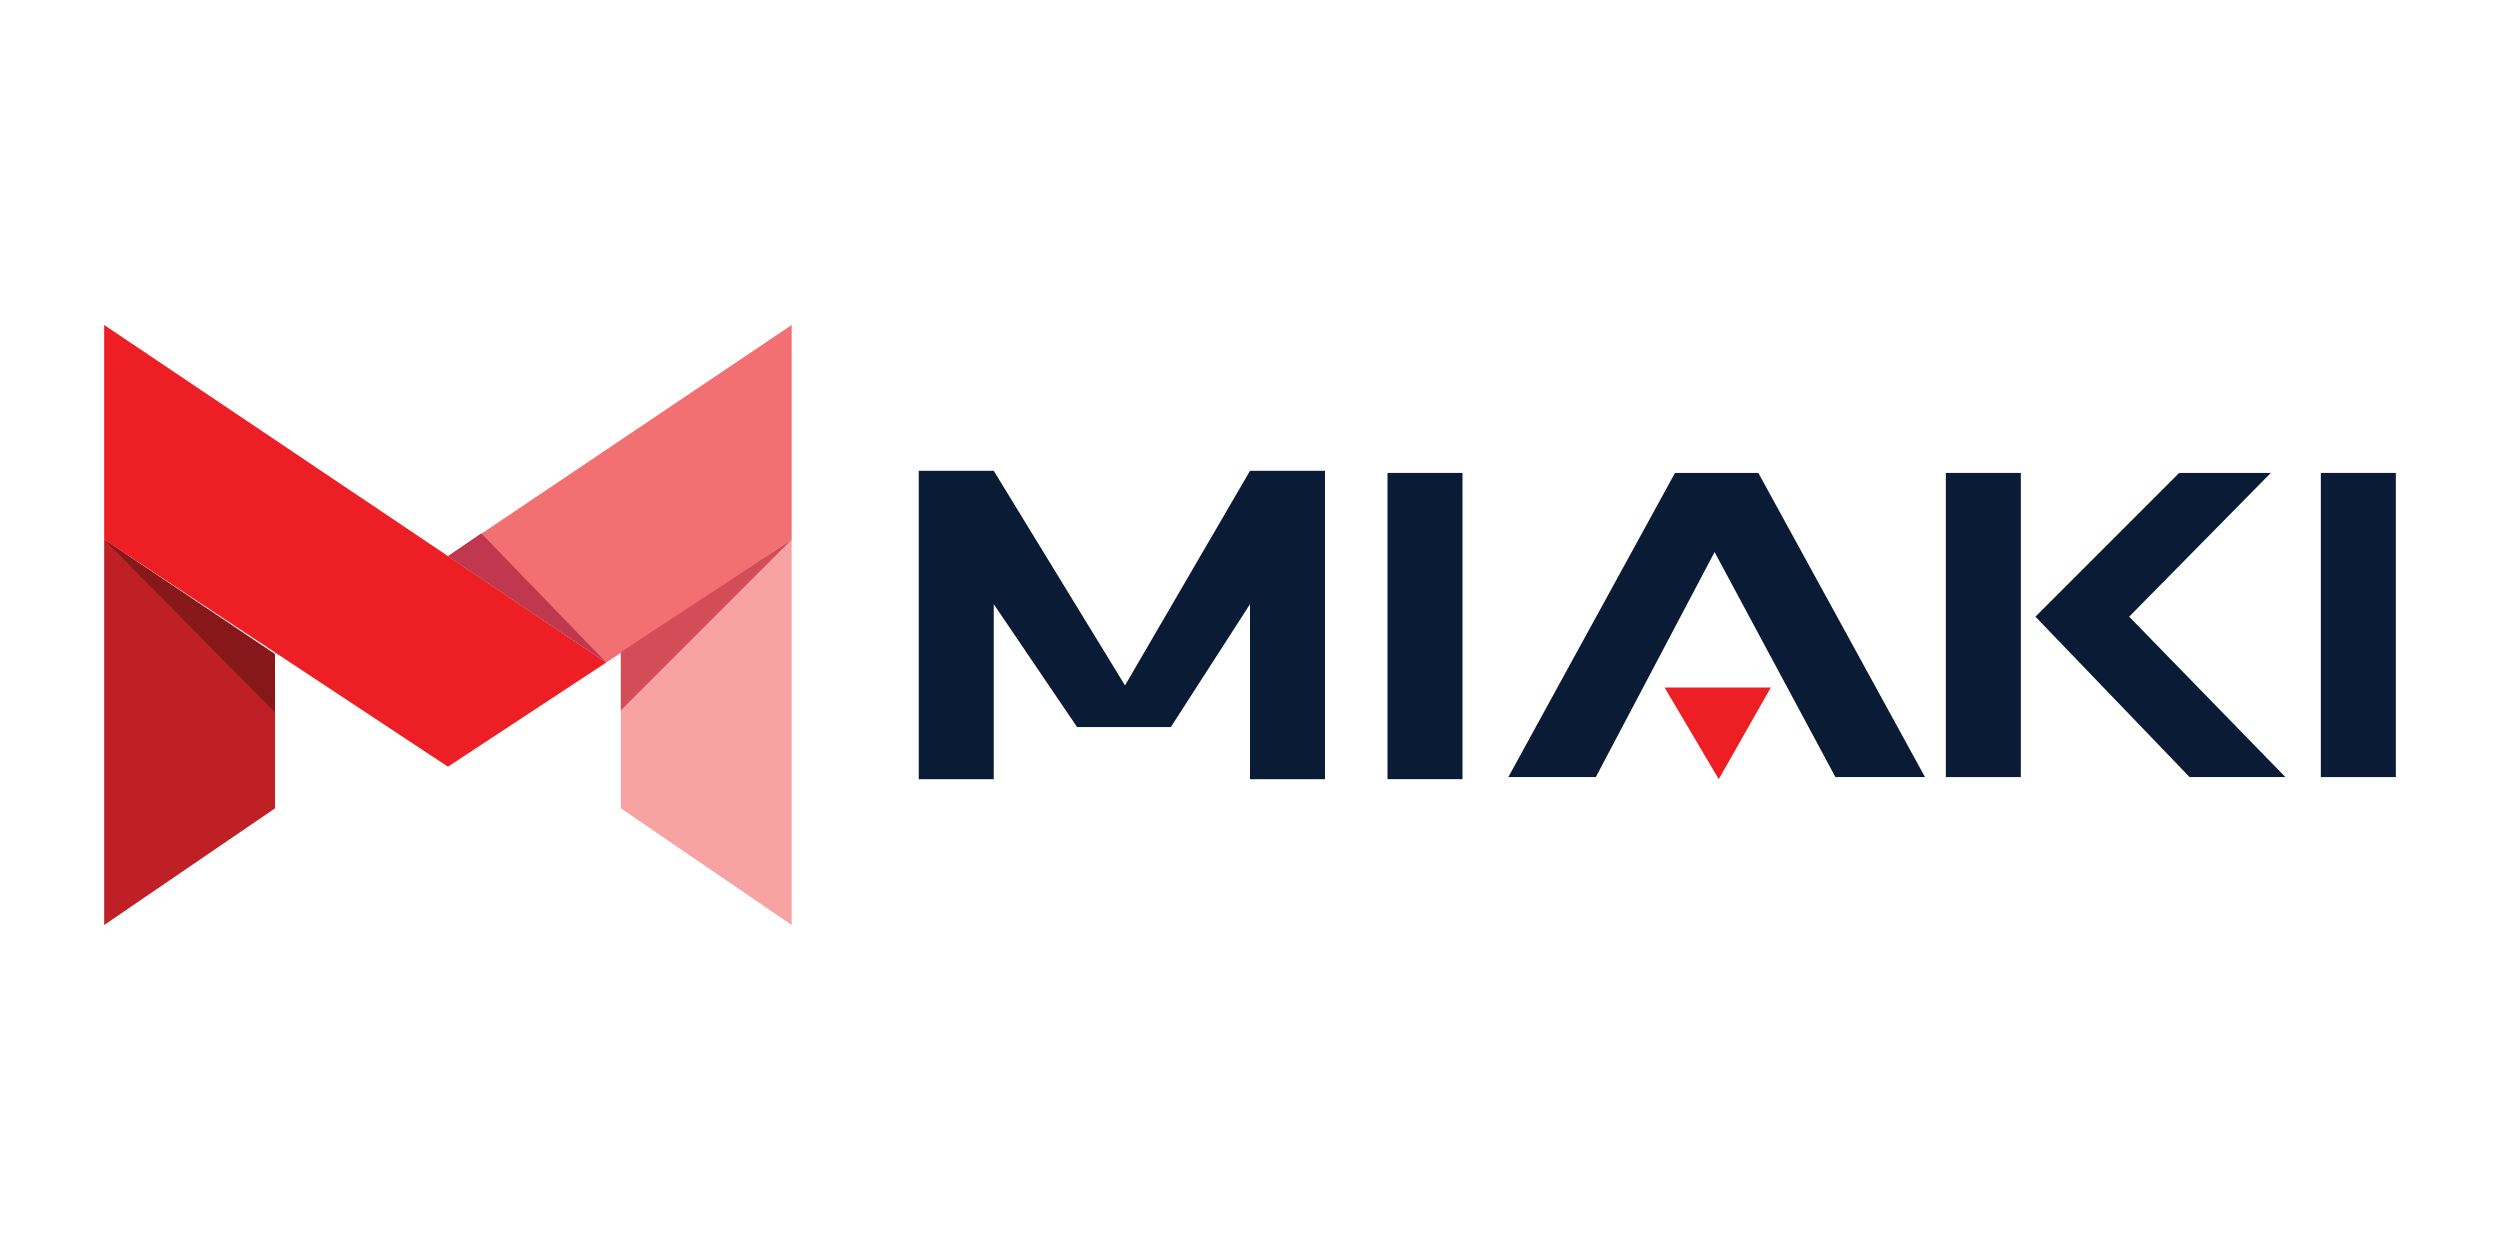
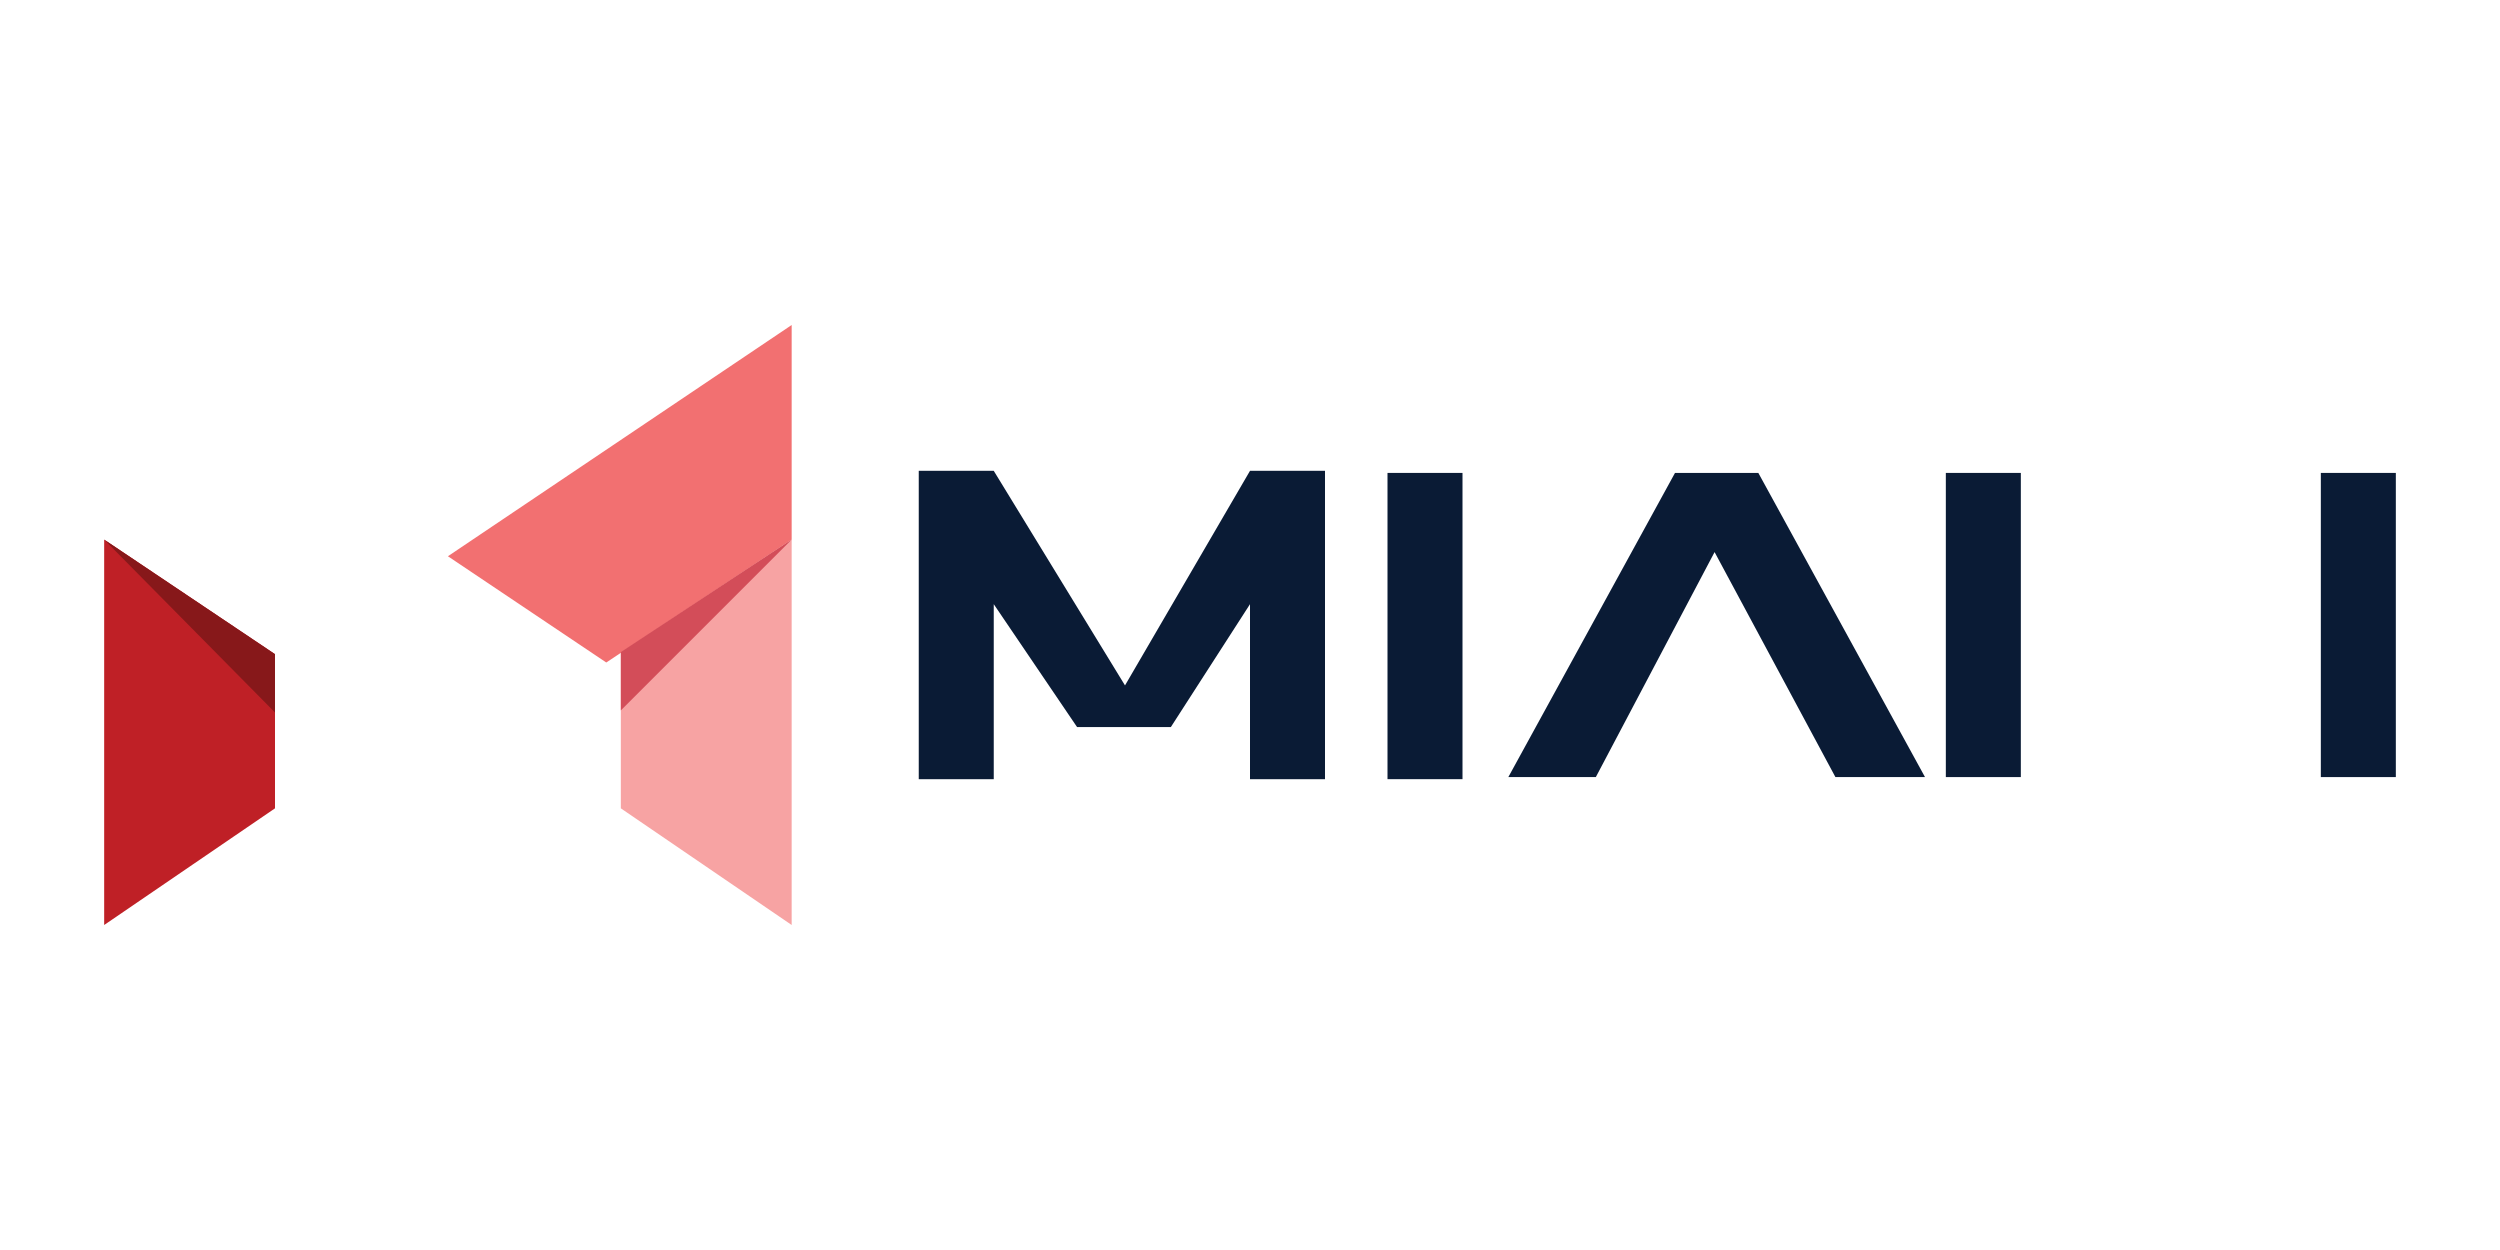
<svg xmlns="http://www.w3.org/2000/svg" version="1.1" id="Layer_1" x="0px" y="0px" viewBox="0 0 120 60" style="enable-background:new 0 0 120 60;" xml:space="preserve">
  <style type="text/css">
	.st0{fill:#BF2026;}
	.st1{fill:#F7A3A3;}
	.st2{fill:#ED1E24;}
	.st3{fill:#F27071;}
	.st4{fill:#87181A;}
	.st5{fill:#D34D59;}
	.st6{fill:#C0384E;}
	.st7{fill:#0A1B35;}
</style>
  <g>
    <g>
      <polygon class="st0" points="5,44.4 13.2,38.8 13.2,31.4 5,25.9   " />
      <polygon class="st1" points="38,44.4 29.8,38.8 29.8,31.3 38,25.9   " />
-       <polygon class="st2" points="5,25.9 5,15.6 29.1,31.8 21.5,36.8   " />
      <polygon class="st3" points="21.5,26.7 38,15.6 38,25.9 29.1,31.8   " />
      <polygon class="st4" points="5,25.9 13.2,31.4 13.2,34.2   " />
      <polygon class="st5" points="38,25.9 29.8,31.3 29.8,34.1   " />
-       <polygon class="st6" points="21.5,26.7 23.1,25.6 29.1,31.8   " />
    </g>
    <g>
      <rect x="66.6" y="22.7" class="st7" width="3.6" height="14.7" />
      <rect x="111.4" y="22.7" class="st7" width="3.6" height="14.6" />
      <polygon class="st7" points="60,22.6 54,32.9 47.7,22.6 44.1,22.6 44.1,37.4 47.7,37.4 47.7,29 51.7,34.9 56.2,34.9 60,29     60,37.4 63.6,37.4 63.6,22.6   " />
-       <polygon class="st2" points="79.9,33 82.5,37.4 85,33   " />
      <polygon class="st7" points="72.4,37.3 80.4,22.7 84.4,22.7 92.4,37.3 88.1,37.3 82.3,26.5 76.6,37.3   " />
      <g>
        <rect x="93.4" y="22.7" class="st7" width="3.6" height="14.6" />
-         <polygon class="st7" points="102.2,29.6 109,22.7 104.6,22.7 97.7,29.6 105.1,37.3 109.7,37.3    " />
      </g>
    </g>
  </g>
</svg>